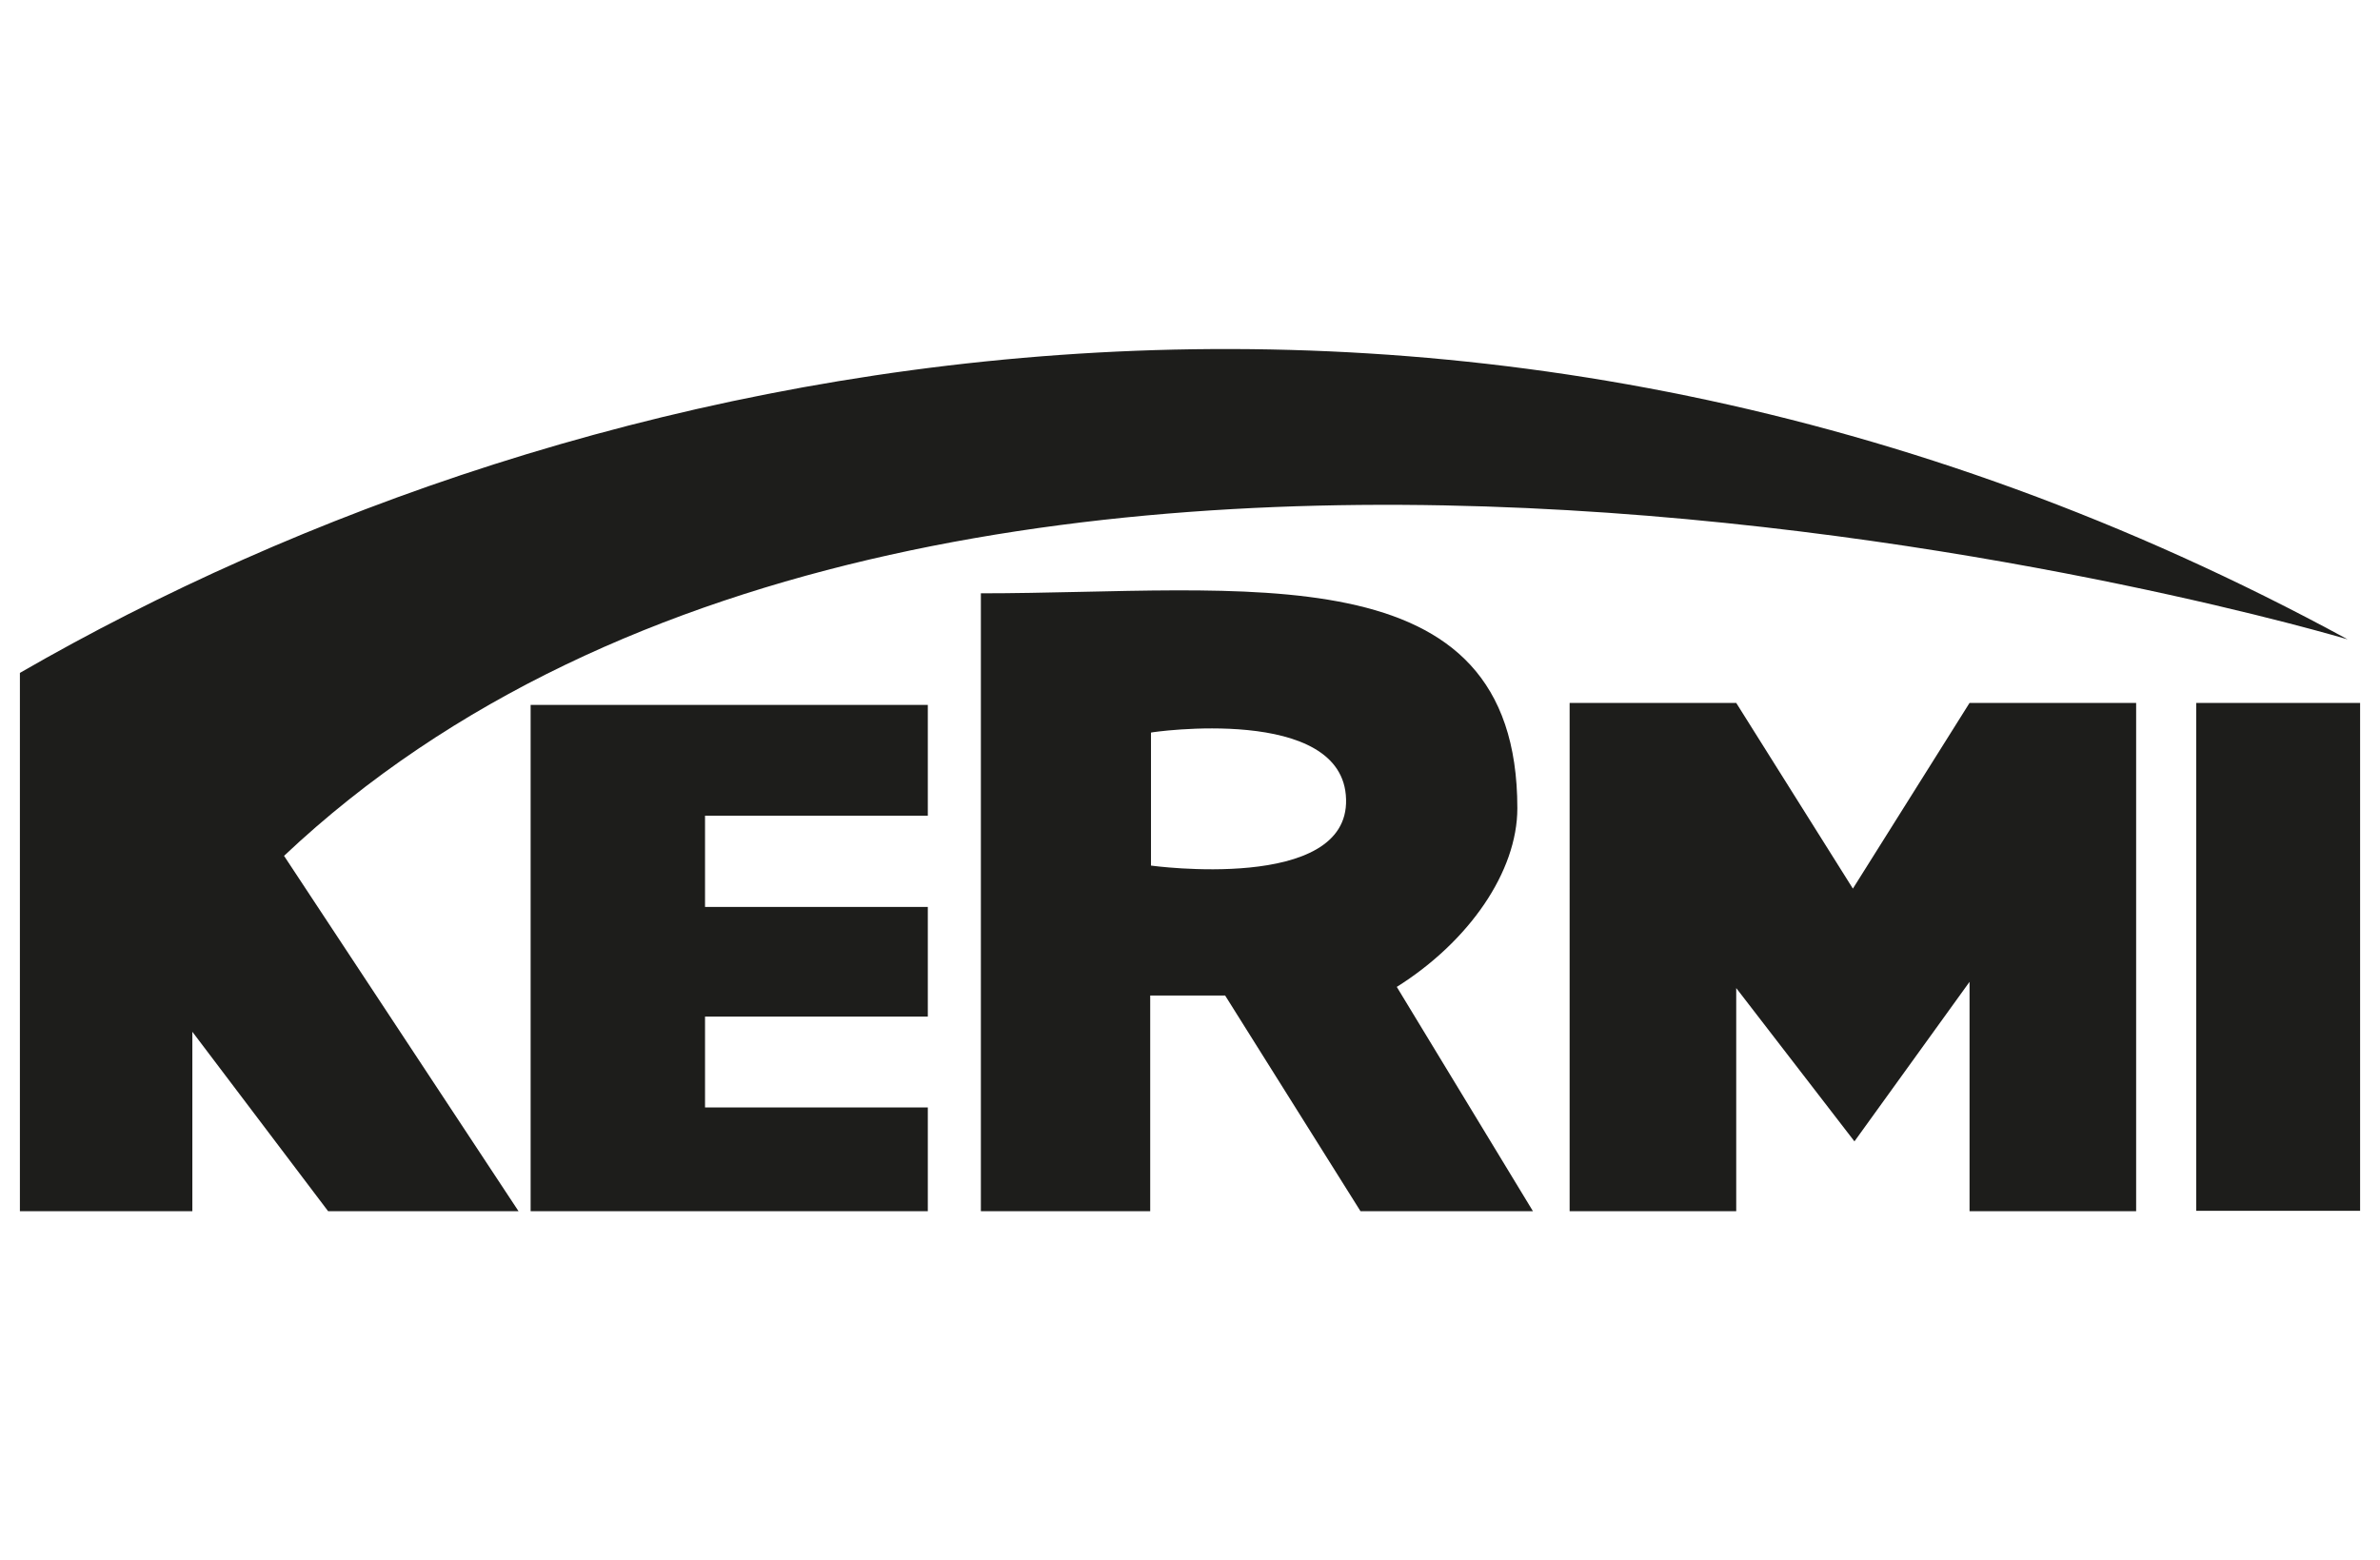
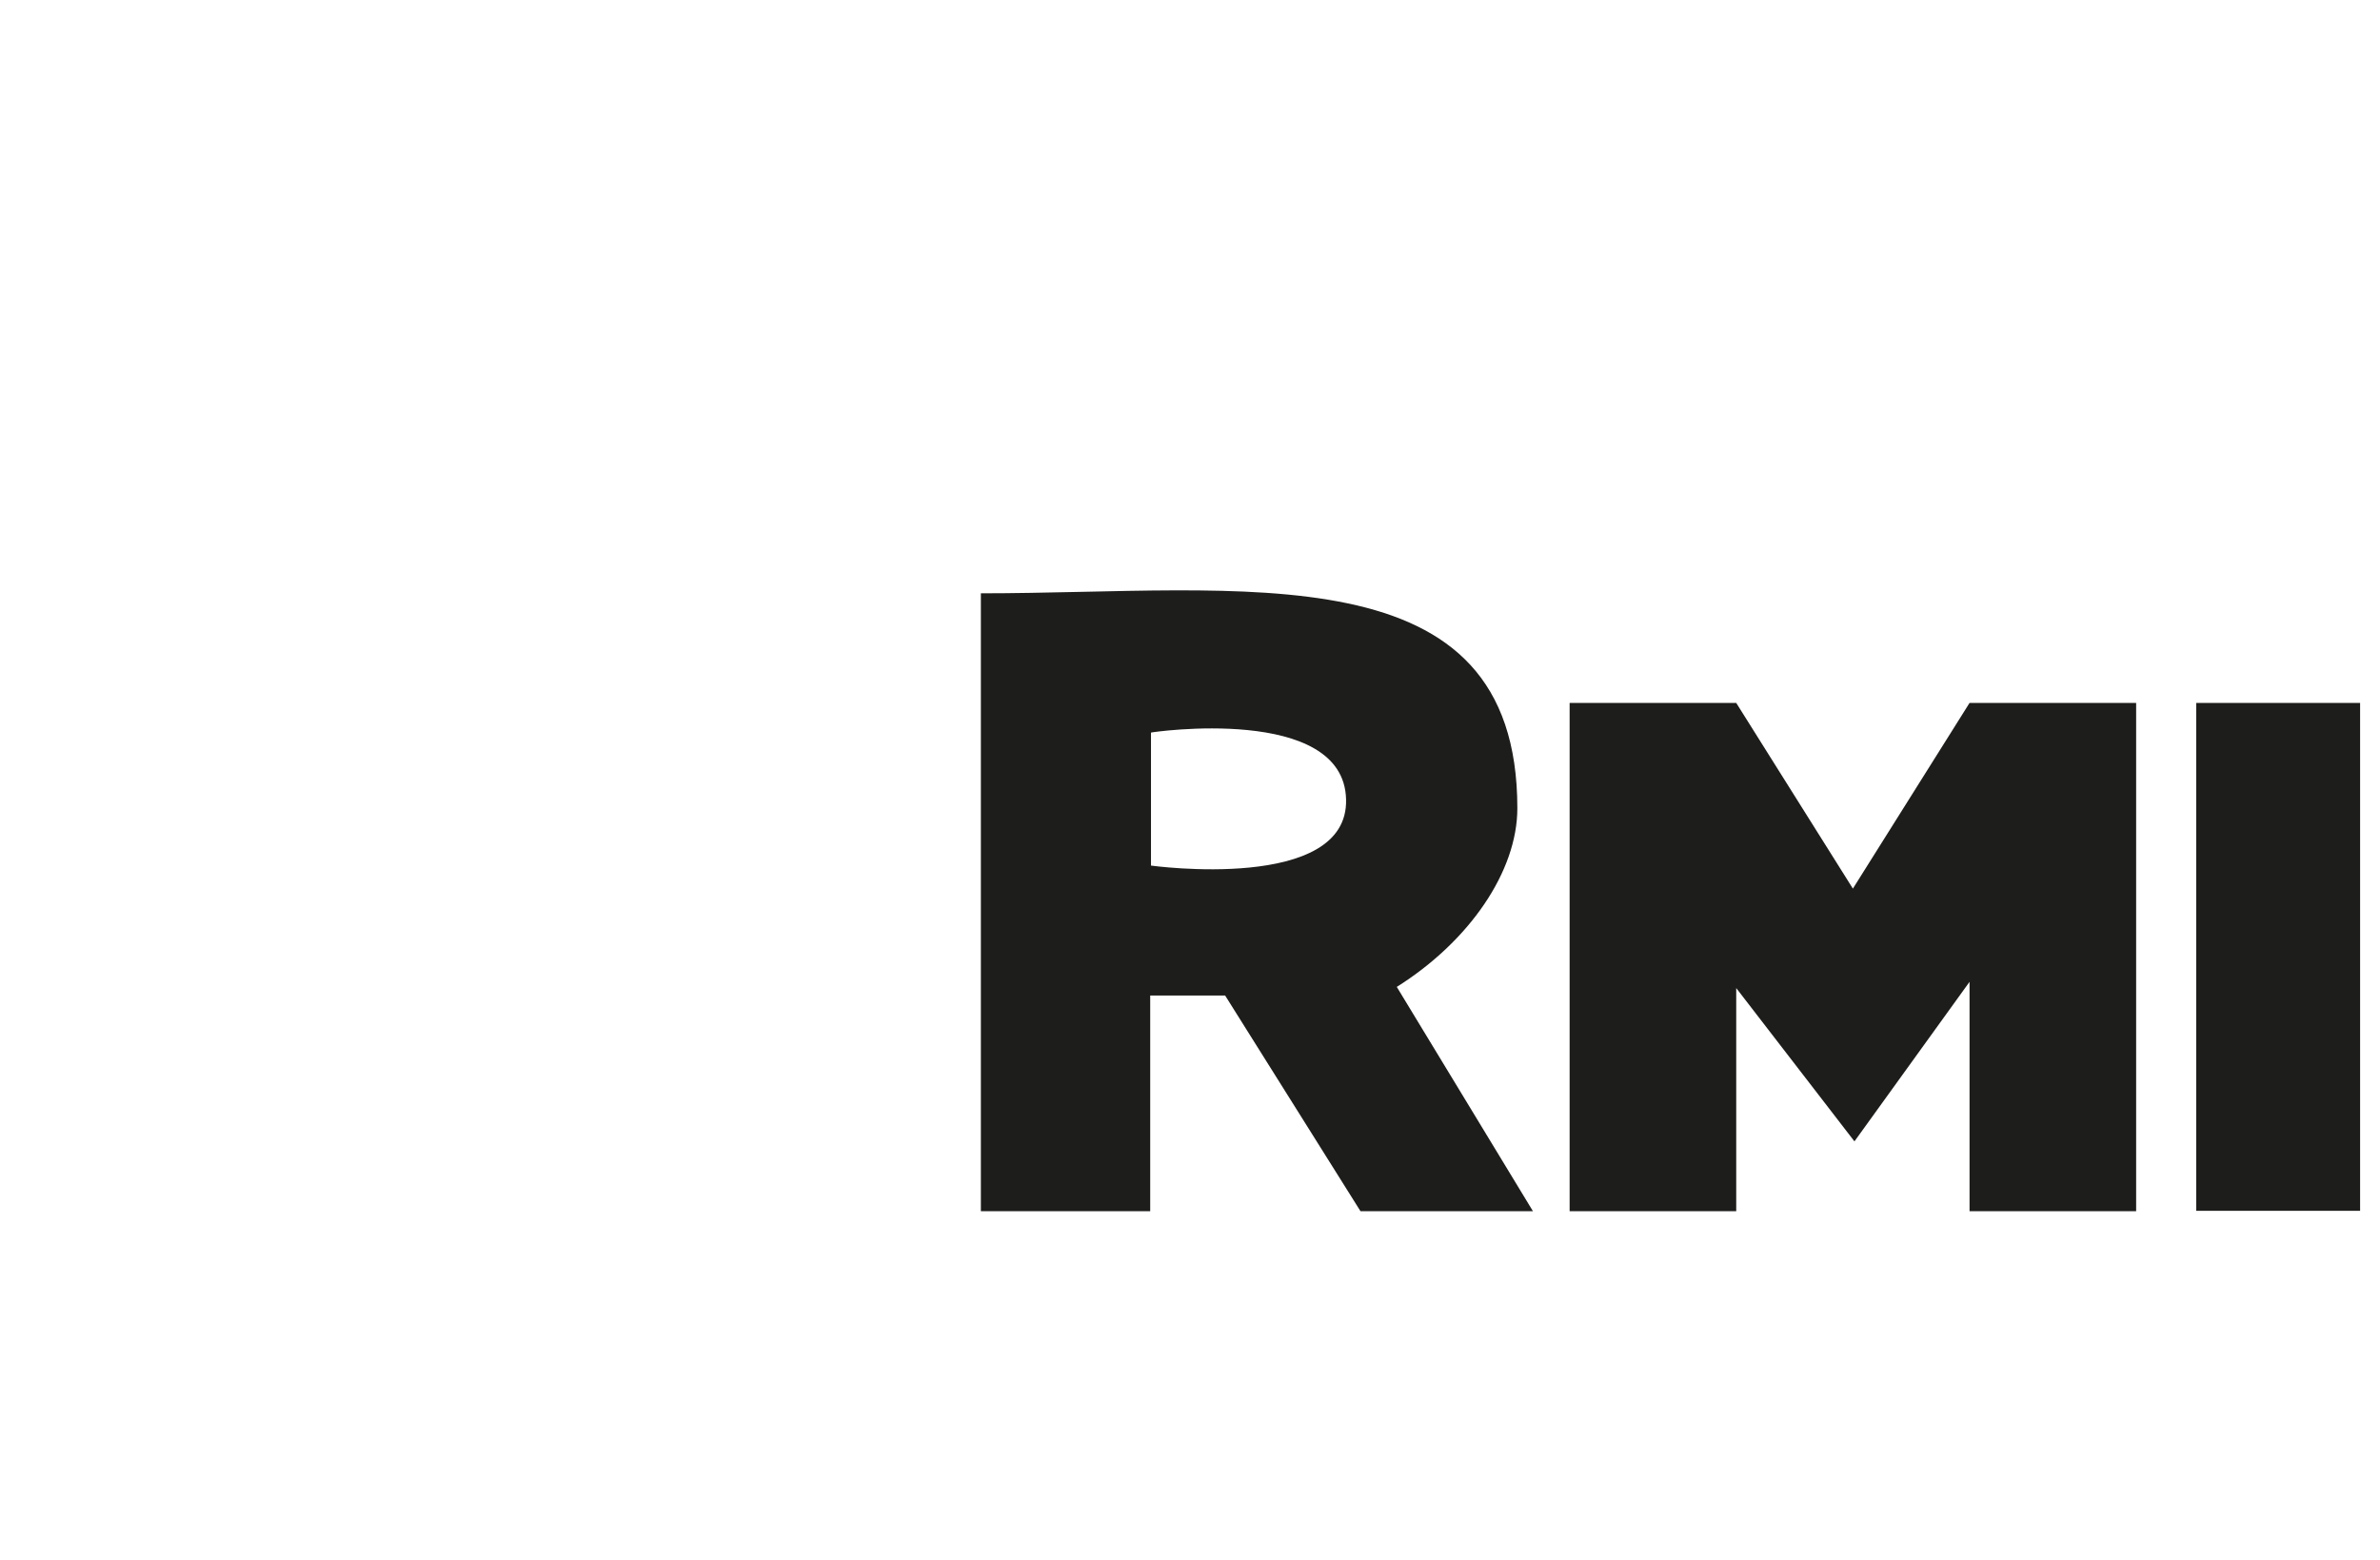
<svg xmlns="http://www.w3.org/2000/svg" version="1.1" id="Layer_1" x="0px" y="0px" viewBox="0 0 610 400" style="enable-background:new 0 0 610 400;" xml:space="preserve">
  <style type="text/css">
	.st0{fill:none;}
	.st1{fill-rule:evenodd;clip-rule:evenodd;fill:#1D1D1B;}
	.st2{fill:#1D1D1B;}
</style>
  <g id="Object_Box">
    <rect x="48.7" y="439.3" class="st0" width="599.8" height="295.6" />
  </g>
  <g id="Logo">
    <g>
-       <path class="st1" d="M295,187.8v34.1c0,0,50.7,7,50-17C344.4,180.5,295,187.7,295,187.8L295,187.8z M251.4,152.1    c67.4,0,137.5-11.5,137.5,55.1c0,16.2-12.3,34.1-30.9,45.8l34.9,57.5h-44.2L314,255.2h-19.2v55.3h-43.4L251.4,152.1L251.4,152.1z" />
-       <path class="st2" d="M5.1,172.5c142.6-82.3,369.5-132.2,596.6-8.6c0,0-356.9-106.8-528.9,55.5l60.1,91.1H84.1l-34.8-46v46H5.1    C5.1,310.5,5.1,172.5,5.1,172.5z" />
-       <path class="st2" d="M136,180.7h101.8v28.4h-57.1v23.4h57.1v28.1h-57.1v23.3h57.1v26.6H136L136,180.7L136,180.7z" />
+       <path class="st1" d="M295,187.8v34.1c0,0,50.7,7,50-17C344.4,180.5,295,187.7,295,187.8L295,187.8z M251.4,152.1    c67.4,0,137.5-11.5,137.5,55.1c0,16.2-12.3,34.1-30.9,45.8l34.9,57.5h-44.2L314,255.2h-19.2v55.3h-43.4L251.4,152.1L251.4,152.1" />
      <path class="st2" d="M402.3,180.2H445l29.9,47.6l29.9-47.6h42.7v130.3h-42.7v-58.8l-29.5,40.9l-30.3-39.3v57.2h-42.7L402.3,180.2    L402.3,180.2z" />
      <path class="st2" d="M604.9,180.2v130.2h-42V180.2L604.9,180.2L604.9,180.2z" />
    </g>
  </g>
</svg>